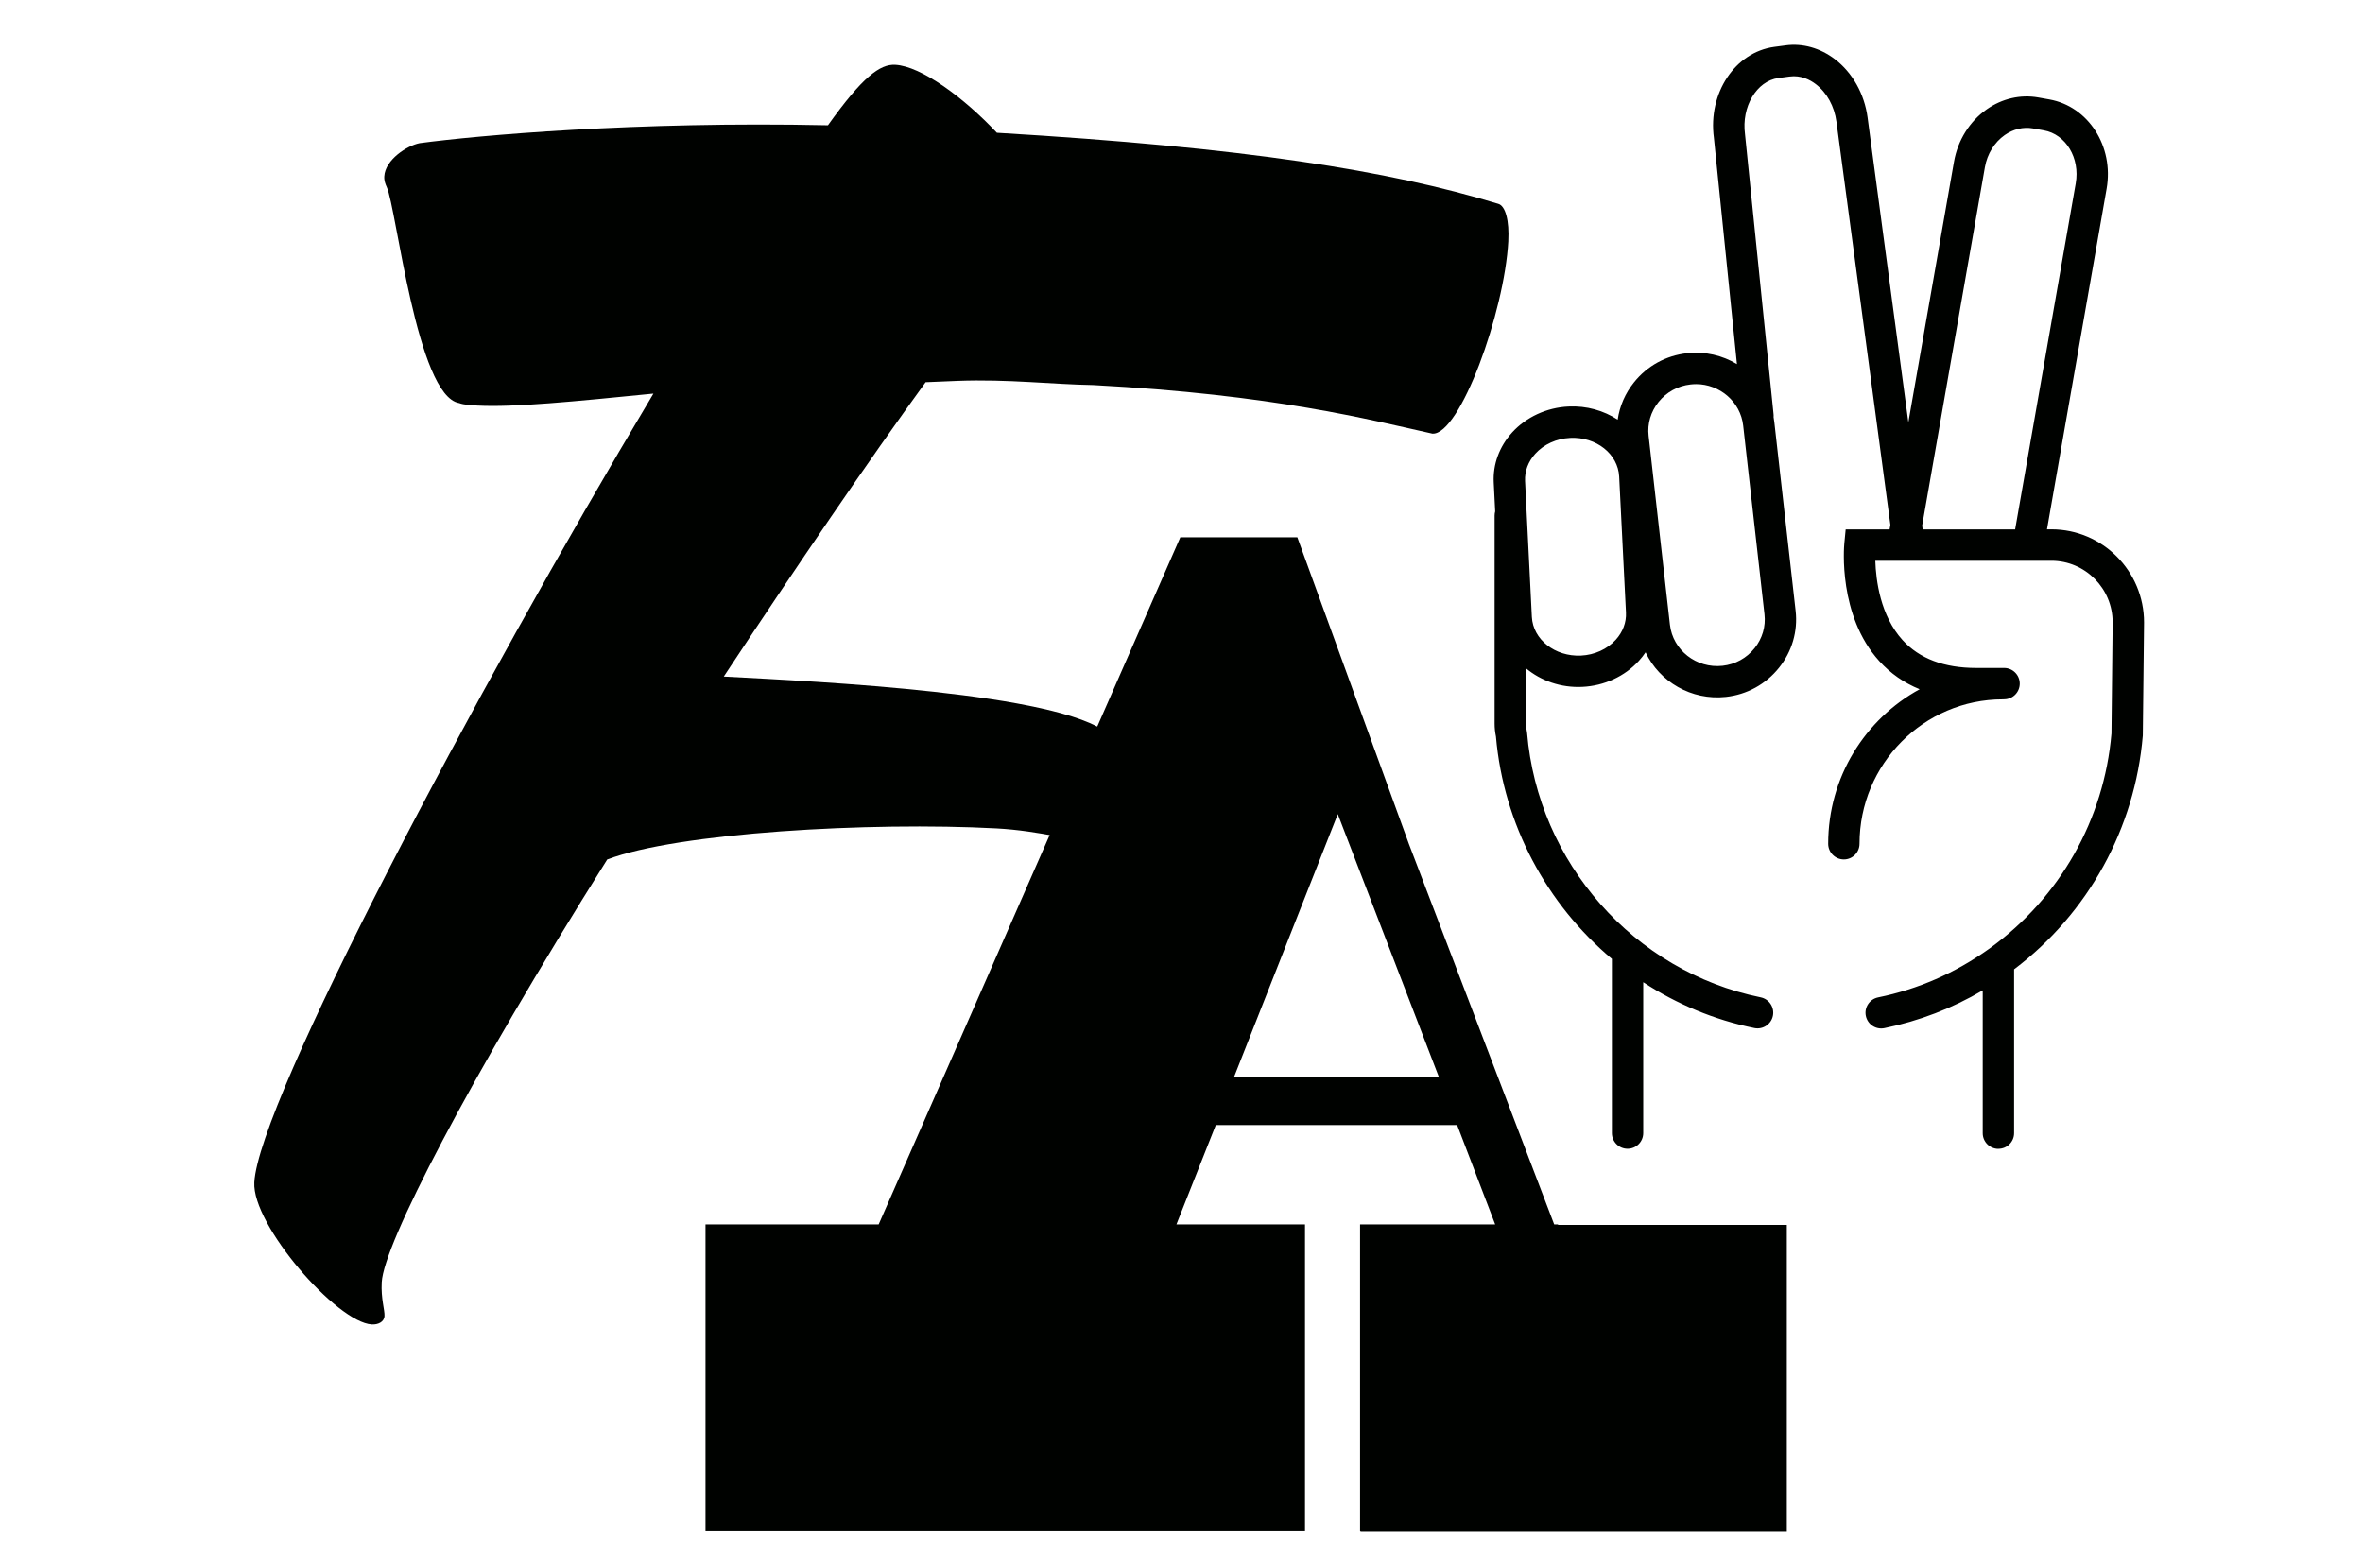
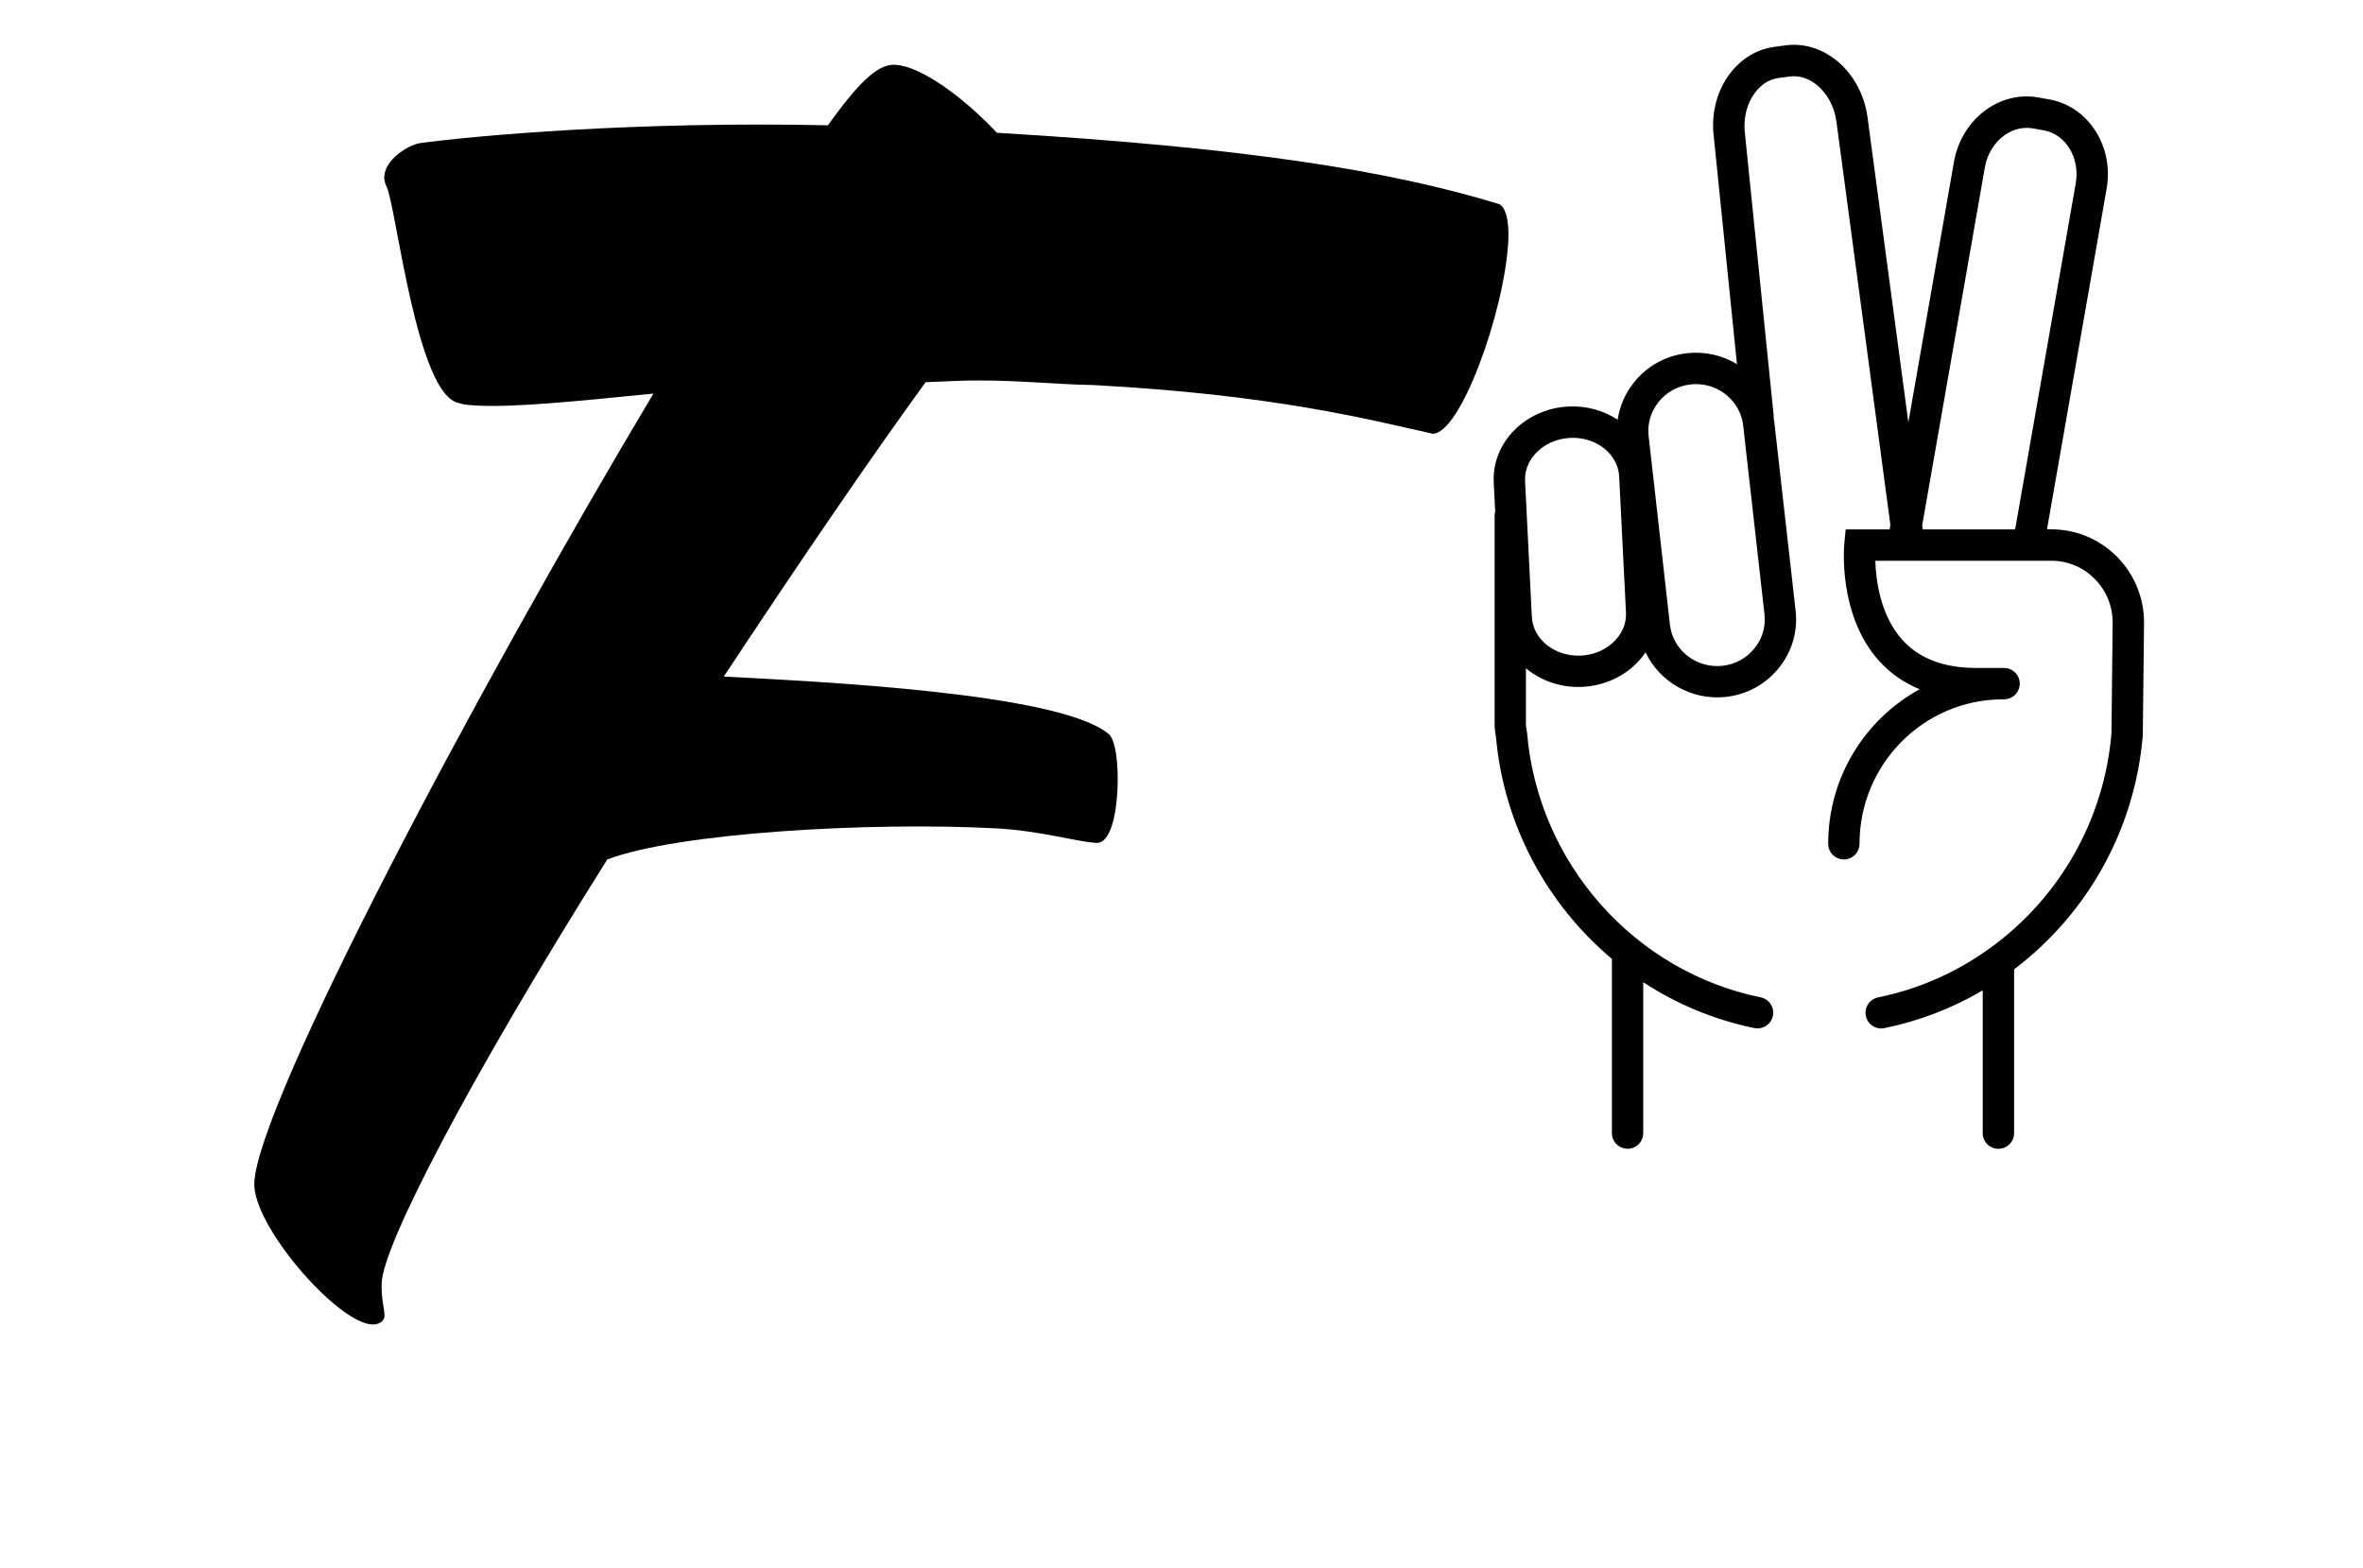
<svg xmlns="http://www.w3.org/2000/svg" id="a" viewBox="0 0 778.1 516.2">
  <defs>
    <style>.b{fill:#000200;}</style>
  </defs>
-   <path class="b" d="M440.51,268.09l33.26,86.49h-67.39l34.13-86.49Zm-51.85-91.16l-72.02,164.11-27.31,62.16h-57.02v100.98h197.41v-100.98h-42.34l12.96-32.71h79.48l12.52,32.71h-44.49v100.98h.14v.17h140.38v-100.98h-75.28l-.09-.17h-1.23l-47.84-125.28-36.74-100.99h-38.52Z" />
  <path class="b" d="M496.67,79.34c-1.26,23.55-15.97,63.96-24.99,63.47-20.85-4.63-52.07-12.83-111.68-16.01-13.55-.22-28.02-2-44.64-1.38l-10.57,.44c-18.98,26.12-42.41,60.53-66.46,96.93,32.06,1.71,110.24,5.38,126.6,18.81,2.43,1.64,3.47,10.24,3.02,18.75-.45,8.52-2.44,17.46-6.94,17.21-6.51-.35-18.38-3.99-32.91-4.77-41.58-2.22-105.07,1.43-128.15,10.24-46.12,73.4-73.58,126.7-74.25,139.22-.29,5.51,1.02,9.1,.91,11.1-.11,2.01-2.16,2.9-4.17,2.79-11.52-.62-39.45-32.75-38.7-46.78,1.42-26.55,72.39-160.92,131.42-259.75-26.26,2.62-45.96,4.58-57.98,3.94-2-.11-4.51-.24-5.98-.82-13.95-2.25-20.68-64.4-23.84-71.1-.45-1.03-.9-2.06-.82-3.56,.3-5.51,7.57-10.15,11.64-10.93,18.72-2.52,71.22-7.25,134.45-5.89,11.4-15.97,17.15-20.19,22.16-19.92,8.52,.45,22.54,10.75,33.47,22.39,82.13,4.89,128.95,12.41,165.04,23.38,2.48,.63,3.71,5.72,3.36,12.24" />
  <path class="b" d="M658.04,378.32c-2.85,0-5.16-2.31-5.16-5.16v-47.03c-10.05,5.92-20.91,10.09-32.39,12.44-2.8,.57-5.52-1.23-6.1-4.02s1.23-5.52,4.02-6.1c13.16-2.69,25.41-8.04,36.4-15.89,.14-.11,.29-.22,.44-.31,23.02-16.63,37.6-42.37,40.02-70.7l.39-36.6c0-11.17-9.04-20.29-20.16-20.29h-57.99c.2,6.42,1.65,18.1,9,26.16,5.53,6.07,13.67,9.14,24.17,9.14h9.23c2.85,0,5.16,2.31,5.16,5.16s-2.31,5.16-5.15,5.16c-.14,.01-.28,.02-.42,.02-26.02,0-47.19,21.34-47.19,47.56,0,2.85-2.31,5.16-5.16,5.16s-5.16-2.31-5.16-5.16c0-21.95,12.19-41.08,30.12-50.89-5.15-2.1-9.59-5.19-13.28-9.25-13.64-15.02-11.62-37.76-11.53-38.72l.45-4.67h14.47c.01-.07,.02-.15,.03-.23l.22-1.27-17.76-132.75c-.68-5.08-3.16-9.59-6.81-12.37-1.87-1.43-4.87-3.02-8.63-2.51l-3.68,.49c-7.16,.98-12.2,9.44-10.99,18.49l9.4,92.23c.03,.32,.04,.64,.01,.95,.09,.53,.17,1.08,.24,1.62l7.02,62.17c.76,6.73-1.17,13.38-5.45,18.72-4.35,5.45-10.58,8.87-17.53,9.63-11.34,1.21-21.85-4.98-26.43-14.68-.65,.97-1.38,1.9-2.19,2.79-4.65,5.12-11.43,8.24-18.61,8.58-7.09,.35-13.71-2.03-18.6-6.13v18.27c0,.76,.09,1.51,.27,2.3l.11,.71c3.58,42.76,35.21,78.57,76.92,87.09,2.8,.57,4.6,3.3,4.03,6.09-.57,2.8-3.32,4.59-6.09,4.03-13.29-2.71-25.65-7.93-36.61-15.1v49.68c0,2.85-2.31,5.16-5.16,5.16s-5.16-2.31-5.16-5.16v-57.36c-21.38-17.98-35.65-44.14-38.18-73.23-.29-1.4-.44-2.82-.44-4.21v-68.53c0-.48,.07-.95,.19-1.4l-.48-9.54c-.3-5.97,1.85-11.79,6.03-16.41,4.65-5.12,11.43-8.25,18.61-8.58h0c5.98-.3,11.63,1.36,16.18,4.34,.64-4.44,2.46-8.67,5.36-12.29,4.35-5.44,10.57-8.86,17.52-9.61,5.95-.65,11.64,.74,16.39,3.6l-7.59-74.54c-1.97-14.68,6.93-28.17,19.86-29.93l3.68-.49c5.65-.79,11.43,.84,16.28,4.53,5.81,4.43,9.74,11.43,10.78,19.21l13.43,100.39,15.03-85.84c1.23-7.02,5.15-13.3,10.78-17.24,5.08-3.56,11.12-4.95,16.97-3.91l3.64,.65c12.84,2.28,21.31,15.46,18.87,29.39l-19.64,112.18h1.47c16.81,0,30.49,13.76,30.49,30.68l-.41,37.22c-2.57,30.62-17.97,58.53-42.38,76.99v53.94c0,2.85-2.31,5.16-5.16,5.16Zm-99.59-251.82c-.58,0-1.17,.03-1.76,.1h0c-4.19,.46-7.94,2.51-10.57,5.8-2.55,3.19-3.71,7.14-3.26,11.12l7.02,62.18c.95,8.41,8.68,14.47,17.31,13.55,4.2-.46,7.95-2.52,10.58-5.81,2.55-3.19,3.7-7.13,3.25-11.12l-7.02-62.18c-.88-7.83-7.68-13.65-15.55-13.65Zm-41.46,17.71h0c-4.46,.21-8.63,2.11-11.44,5.21-2.33,2.57-3.52,5.74-3.37,8.95l2.24,44.78c.37,7.42,7.6,13.14,16.18,12.74,4.46-.21,8.63-2.11,11.45-5.21,2.33-2.57,3.52-5.74,3.36-8.95l-2.24-44.79c-.37-7.42-7.51-13.16-16.18-12.74Zm116.11,30.12h30.46c.01-.11,.03-.22,.05-.32l19.9-113.63c1.46-8.33-3.25-16.16-10.5-17.45l-3.64-.65c-3.15-.55-6.42,.23-9.24,2.2-3.39,2.37-5.77,6.22-6.53,10.56l-20.66,118.01,.14,1.1c.01,.06,.02,.12,.02,.18Zm-76.97-52.87h0Z" />
</svg>